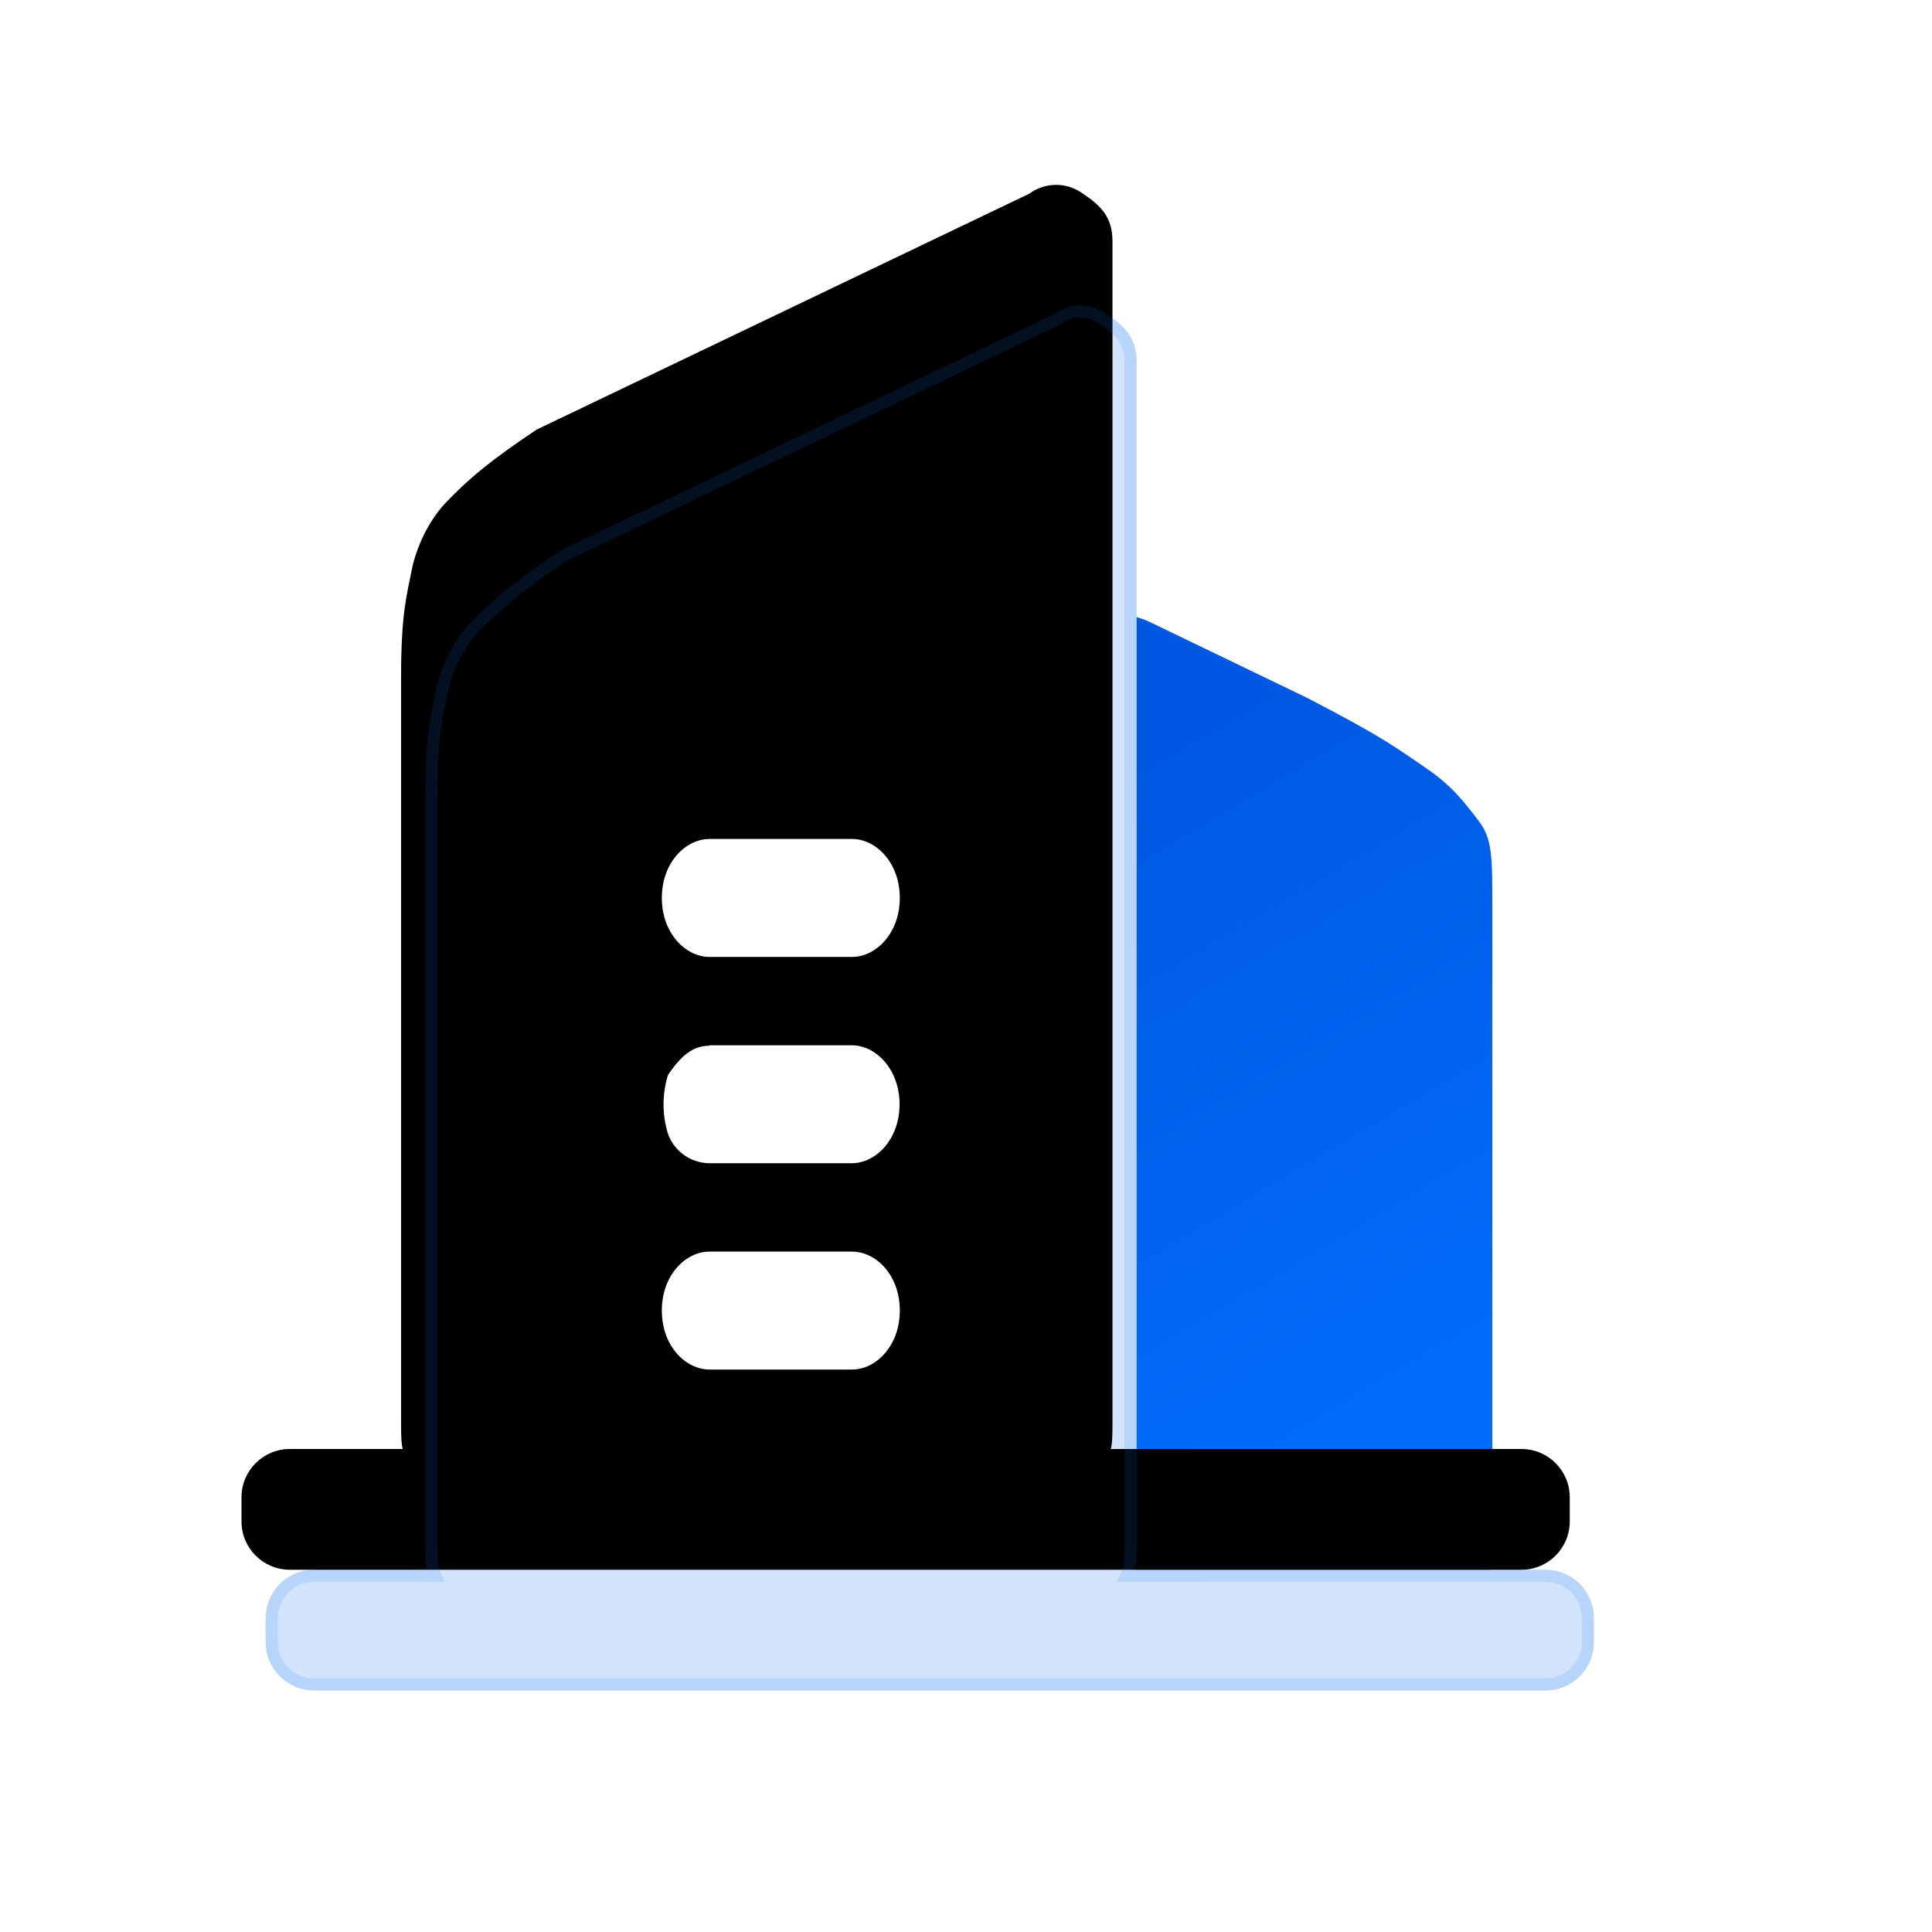
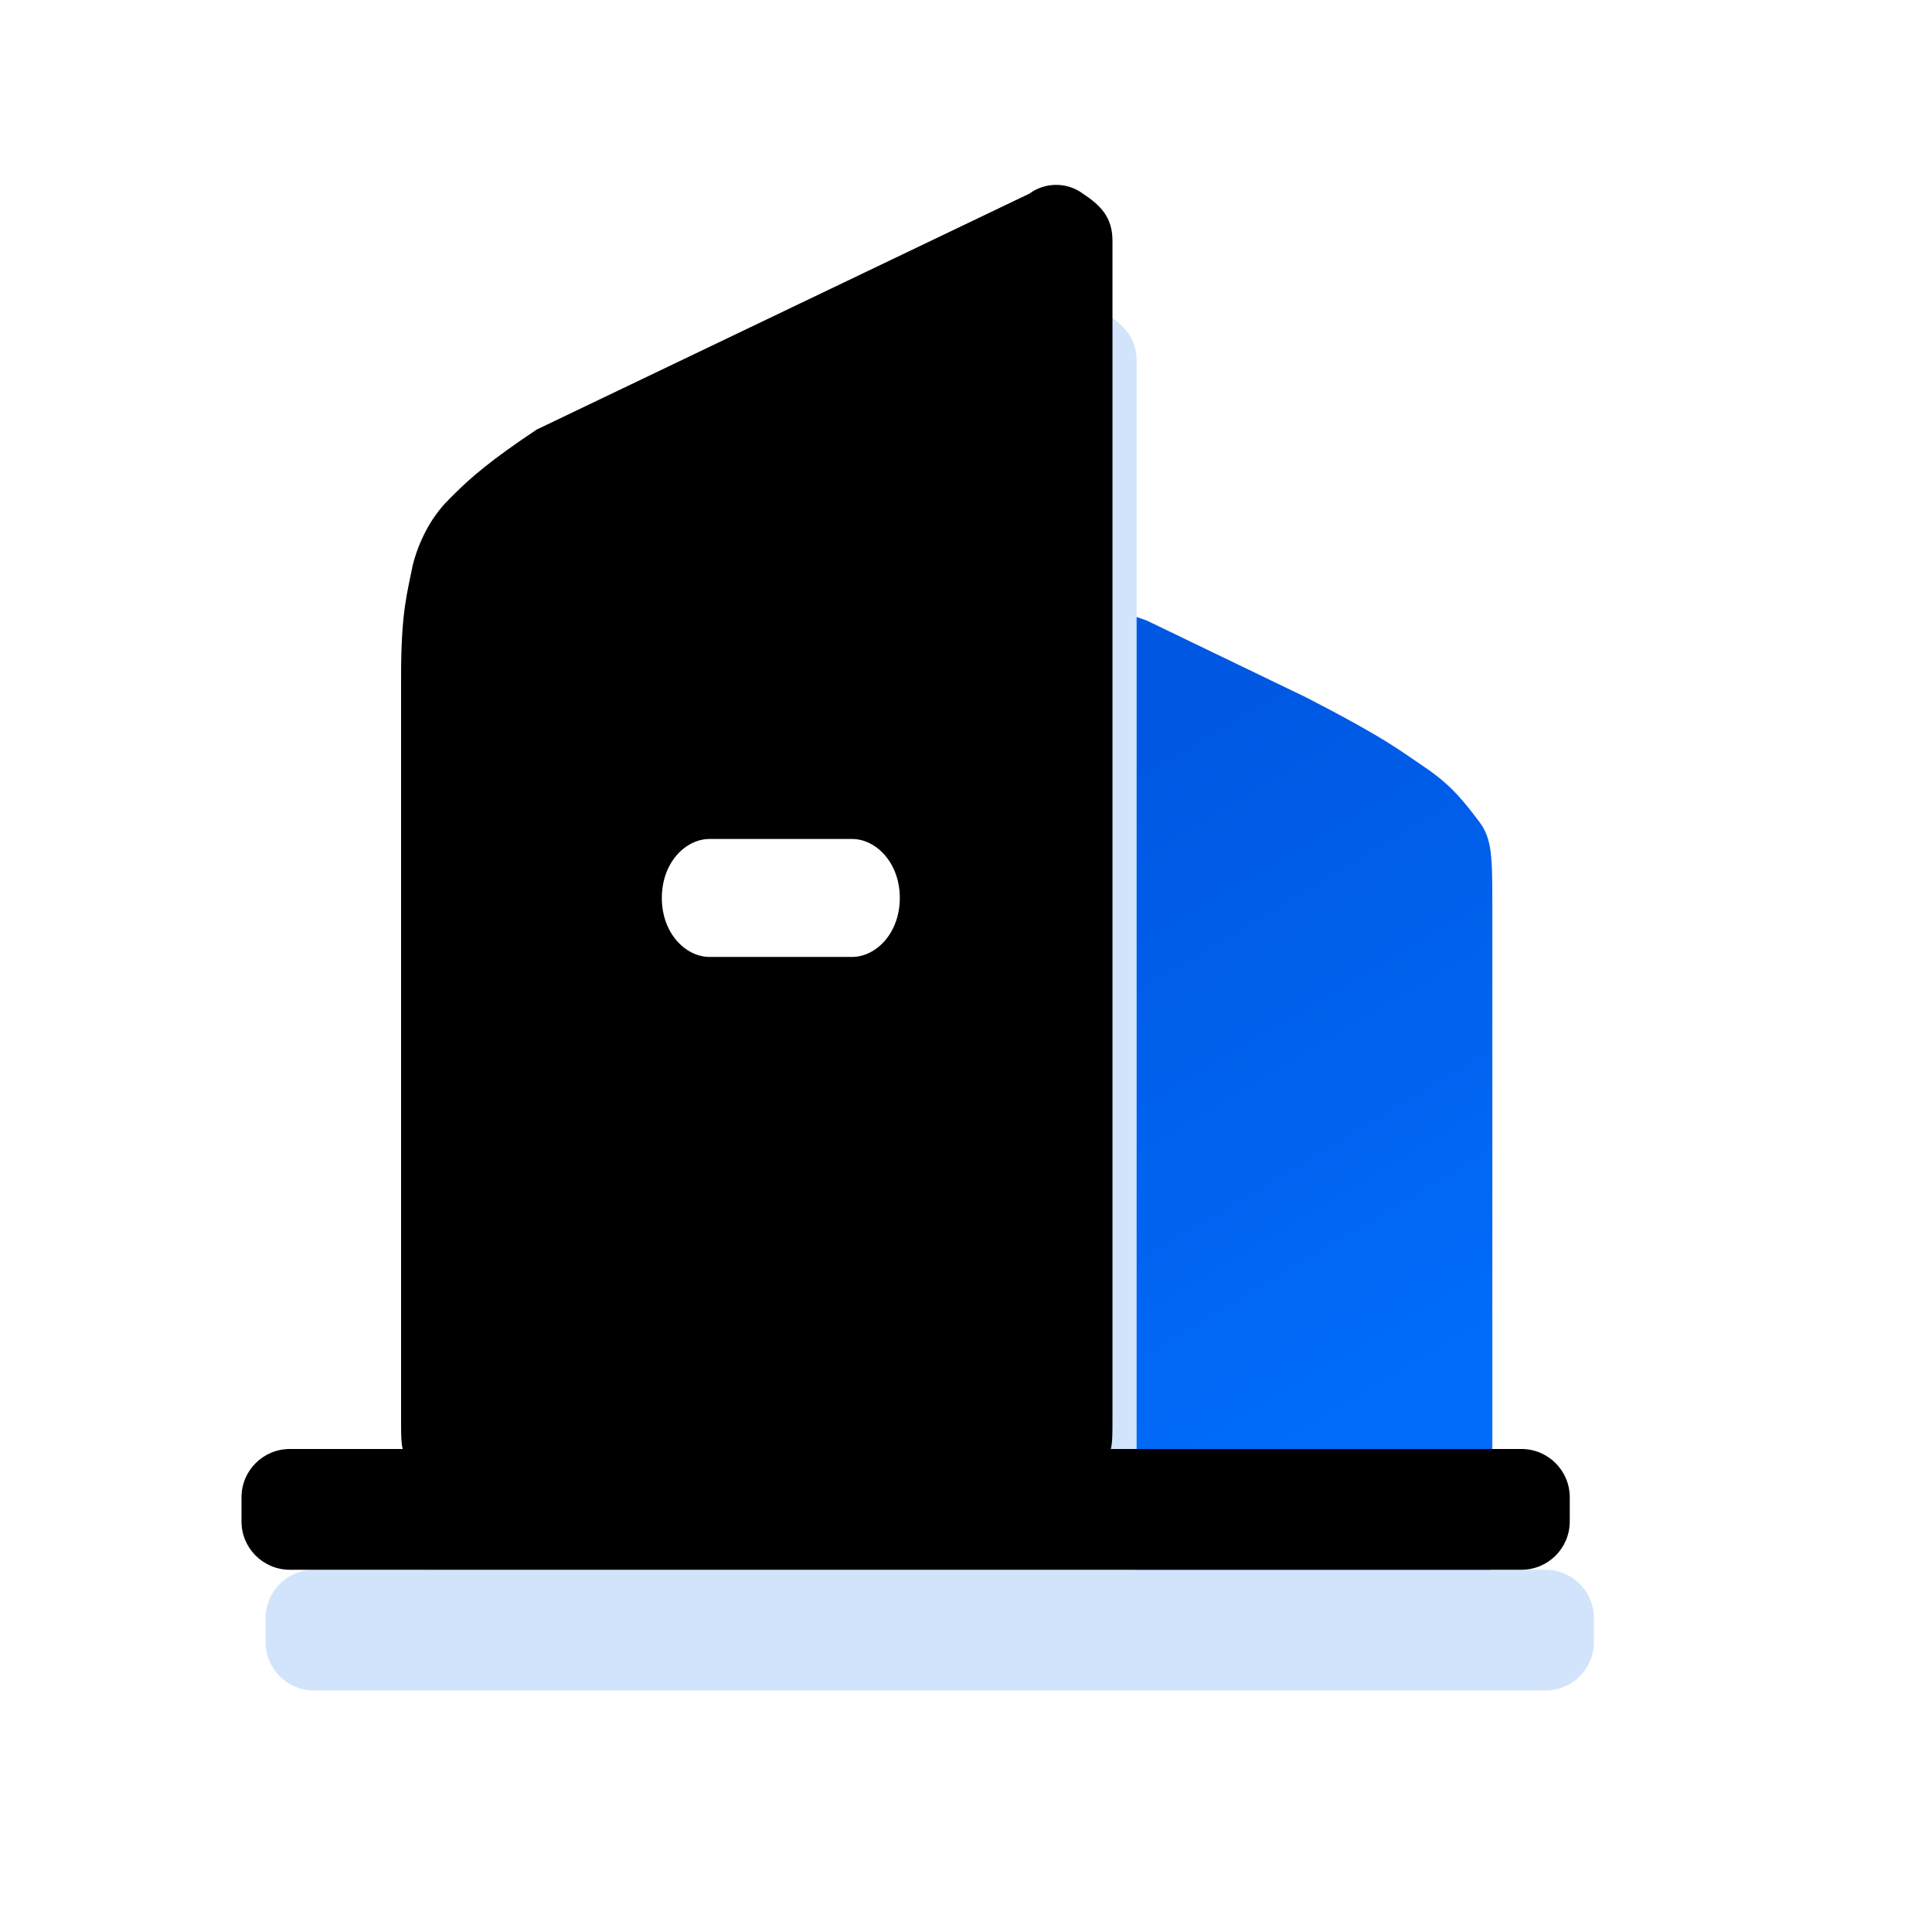
<svg xmlns="http://www.w3.org/2000/svg" xmlns:xlink="http://www.w3.org/1999/xlink" width="80px" height="80px" viewBox="0 0 80 80" version="1.1">
  <title>非入侵式部署</title>
  <defs>
    <linearGradient x1="50%" y1="0%" x2="50%" y2="100%" id="linearGradient-1">
      <stop stop-color="#EEEEEE" offset="0%" />
      <stop stop-color="#D8D8D8" offset="100%" />
    </linearGradient>
    <linearGradient x1="41.306%" y1="12.82%" x2="64.163%" y2="84.294%" id="linearGradient-2">
      <stop stop-color="#0058E2" offset="0%" />
      <stop stop-color="#016BFA" offset="100%" />
    </linearGradient>
    <path d="M47.503,25.704 C46.145,25.173 44.272,24.99 42.541,25.219 C40.901,25.466 39.794,26.198 39.794,27.177 L39.794,63.78 C39.794,64.749 39.794,64.996 40.347,65.48 C40.901,65.965 41.434,65.965 41.987,66.212 C42.541,66.459 43.627,66.459 45.267,66.459 L56.299,66.459 C58.514,66.459 59.046,66.459 59.6,66.212 L61.24,65.48 C61.794,65.243 61.794,64.749 61.794,63.78 L61.794,37.667 C61.794,35.463 61.794,34.74 61.24,34.009 C60.686,33.287 60.154,32.555 59.046,31.804 C57.96,31.073 57.406,30.588 54.084,28.878 L47.503,25.704 Z" id="path-3" />
    <path d="M45.839,13.018 C46.571,13.503 47.065,13.987 47.065,14.976 L47.065,63.77 C47.065,64.398 47.065,64.718 46.998,65.001 L64,65 C65.105,65 66,65.895 66,67 L66,68 C66,69.105 65.105,70 64,70 L13,70 C11.895,70 11,69.105 11,68 L11,67 C11,65.895 11.895,65 13,65 L17.674,65 C17.615,64.751 17.609,64.468 17.608,63.975 L17.608,33.021 C17.608,30.331 17.855,29.6 18.093,28.393 C18.34,27.424 18.834,26.435 19.565,25.704 L19.656,25.612 L19.84,25.428 C20.496,24.78 21.303,24.067 23.224,22.787 L43.625,13.018 C44.281,12.534 45.184,12.534 45.839,13.018 Z" id="path-4" />
    <filter x="-12.7%" y="-12.2%" width="125.5%" height="124.4%" filterUnits="objectBoundingBox" id="filter-5">
      <feGaussianBlur stdDeviation="3.5" in="SourceAlpha" result="shadowBlurInner1" />
      <feOffset dx="0" dy="-7" in="shadowBlurInner1" result="shadowOffsetInner1" />
      <feComposite in="shadowOffsetInner1" in2="SourceAlpha" operator="arithmetic" k2="-1" k3="1" result="shadowInnerInner1" />
      <feColorMatrix values="0 0 0 0 0.642   0 0 0 0 0.717   0 0 0 0 0.844  0 0 0 0.086 0" type="matrix" in="shadowInnerInner1" result="shadowMatrixInner1" />
      <feGaussianBlur stdDeviation="1.5" in="SourceAlpha" result="shadowBlurInner2" />
      <feOffset dx="-1" dy="2" in="shadowBlurInner2" result="shadowOffsetInner2" />
      <feComposite in="shadowOffsetInner2" in2="SourceAlpha" operator="arithmetic" k2="-1" k3="1" result="shadowInnerInner2" />
      <feColorMatrix values="0 0 0 0 1   0 0 0 0 1   0 0 0 0 1  0 0 0 0.4 0" type="matrix" in="shadowInnerInner2" result="shadowMatrixInner2" />
      <feMerge>
        <feMergeNode in="shadowMatrixInner1" />
        <feMergeNode in="shadowMatrixInner2" />
      </feMerge>
    </filter>
  </defs>
  <g id="非入侵式部署" stroke="none" stroke-width="1" fill="none" fill-rule="evenodd">
    <g id="企业" fill="#000000" fill-rule="nonzero" opacity="0">
-       <rect id="矩形" x="0" y="0" width="80" height="80" />
-     </g>
+       </g>
    <g id="路径">
      <use fill="url(#linearGradient-1)" xlink:href="#path-3" />
      <use fill="url(#linearGradient-2)" xlink:href="#path-3" />
    </g>
    <g id="形状结合">
      <use fill="#D2E4FB" fill-rule="evenodd" style="mix-blend-mode: multiply;" xlink:href="#path-4" />
      <use fill="black" fill-opacity="1" filter="url(#filter-5)" xlink:href="#path-4" />
-       <path stroke-opacity="0.139" stroke="#1579F1" stroke-width="0.5" d="M44.732,12.905 C45.069,12.905 45.407,13.009 45.691,13.219 C46.355,13.66 46.815,14.085 46.815,14.976 L46.815,63.966 C46.815,64.643 46.807,64.898 46.647,65.251 L64,65.25 C64.483,65.25 64.921,65.446 65.237,65.763 C65.554,66.079 65.75,66.517 65.75,67 L65.75,68 C65.75,68.483 65.554,68.921 65.237,69.237 C64.921,69.554 64.483,69.75 64,69.75 L13,69.75 C12.517,69.75 12.079,69.554 11.763,69.237 C11.446,68.921 11.25,68.483 11.25,68 L11.25,67 C11.25,66.517 11.446,66.079 11.763,65.763 C12.079,65.446 12.517,65.25 13,65.25 L18.025,65.25 C17.865,64.904 17.859,64.645 17.858,63.975 L17.858,33.021 C17.858,30.743 18.037,29.887 18.236,28.938 C18.269,28.779 18.303,28.618 18.337,28.447 C18.574,27.522 19.044,26.579 19.741,25.881 C20.66,24.969 21.457,24.265 23.348,23.004 L43.755,13.233 C44.043,13.014 44.388,12.905 44.732,12.905 Z" stroke-linejoin="square" />
    </g>
    <path d="M27.405,37.183 C27.405,38.646 28.393,39.625 29.381,39.625 L35.282,39.625 C36.261,39.625 37.259,38.655 37.259,37.182 C37.259,35.719 36.27,34.74 35.282,34.74 L29.381,34.74 C28.393,34.74 27.405,35.71 27.405,37.183 L27.405,37.183 Z" id="路径" fill="#FFFFFF" fill-rule="nonzero" />
-     <path d="M27.661,44.509 C27.414,45.307 27.414,46.162 27.661,46.951 C27.918,47.673 28.602,48.158 29.372,48.167 L35.273,48.167 C36.251,48.167 37.249,47.198 37.249,45.725 C37.249,44.271 36.261,43.283 35.273,43.283 L29.372,43.283 L29.372,43.302 C28.64,43.302 28.155,43.787 27.661,44.509 Z" id="路径" fill="#FFFFFF" fill-rule="nonzero" />
-     <path d="M27.405,54.268 C27.405,55.741 28.393,56.71 29.381,56.71 L35.282,56.71 C36.261,56.71 37.259,55.741 37.259,54.268 C37.259,52.795 36.27,51.826 35.282,51.826 L29.381,51.826 C28.393,51.826 27.405,52.795 27.405,54.268 Z" id="路径" fill="#FFFFFF" fill-rule="nonzero" />
  </g>
</svg>